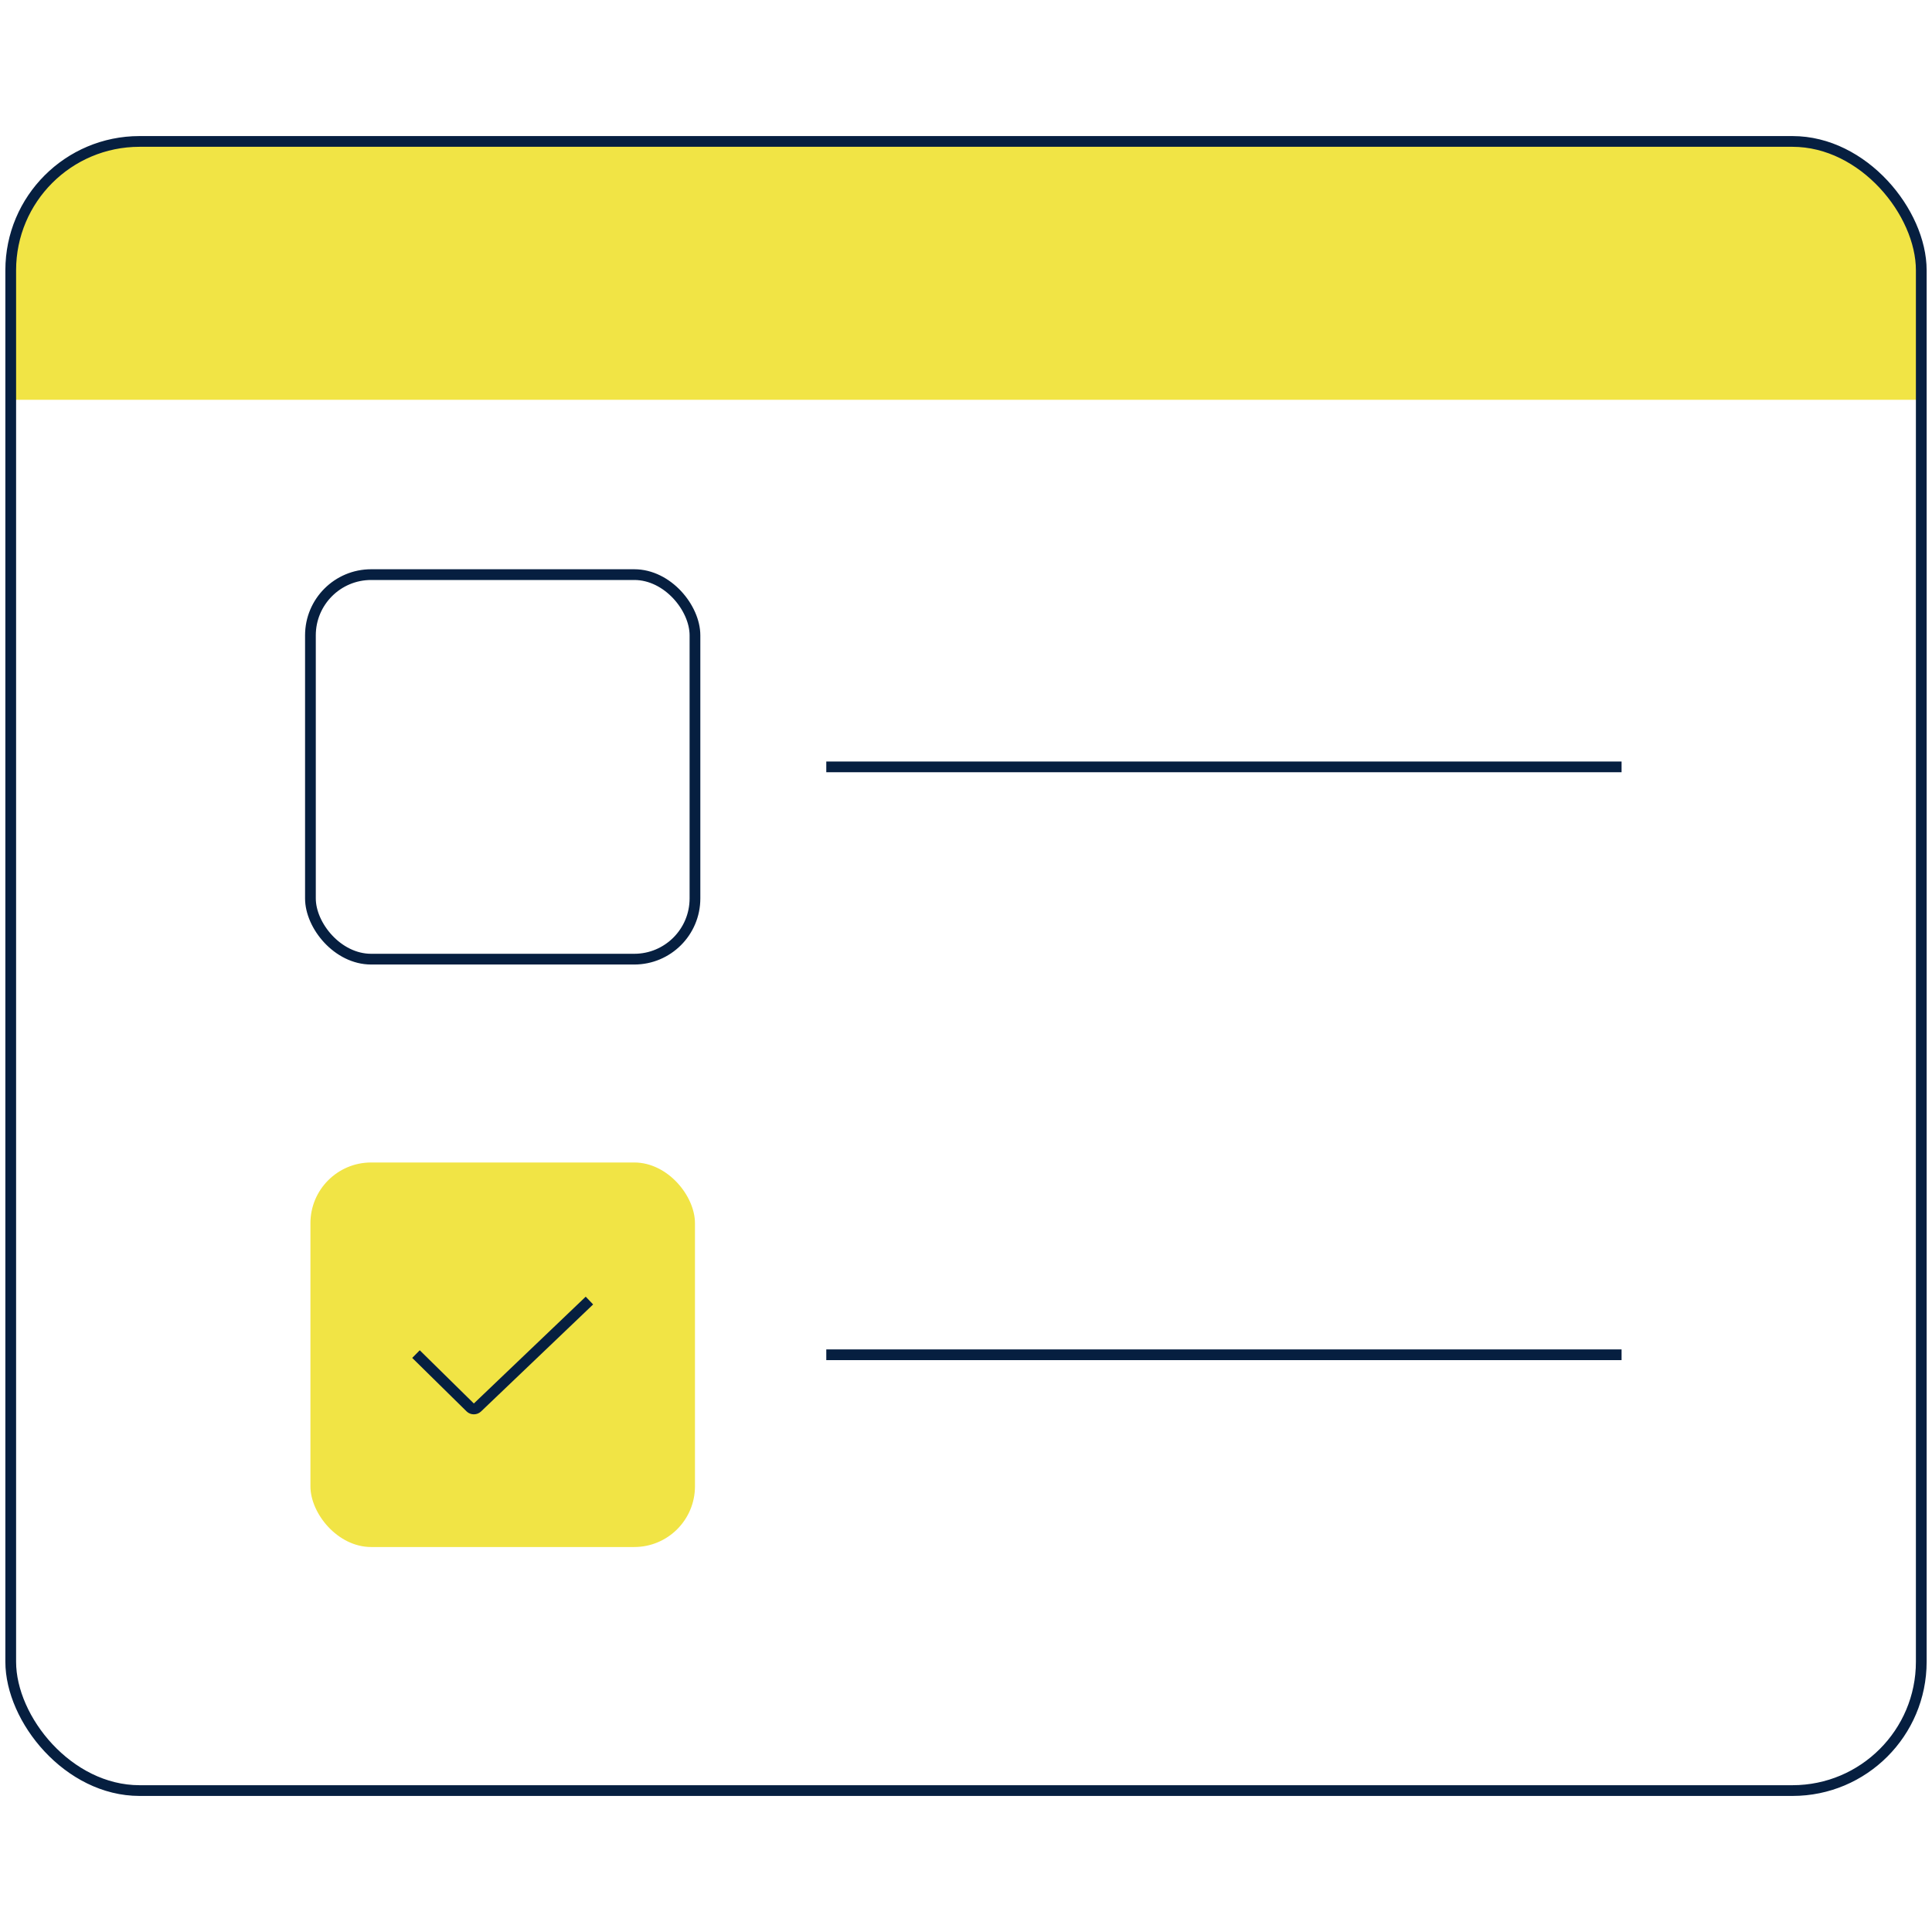
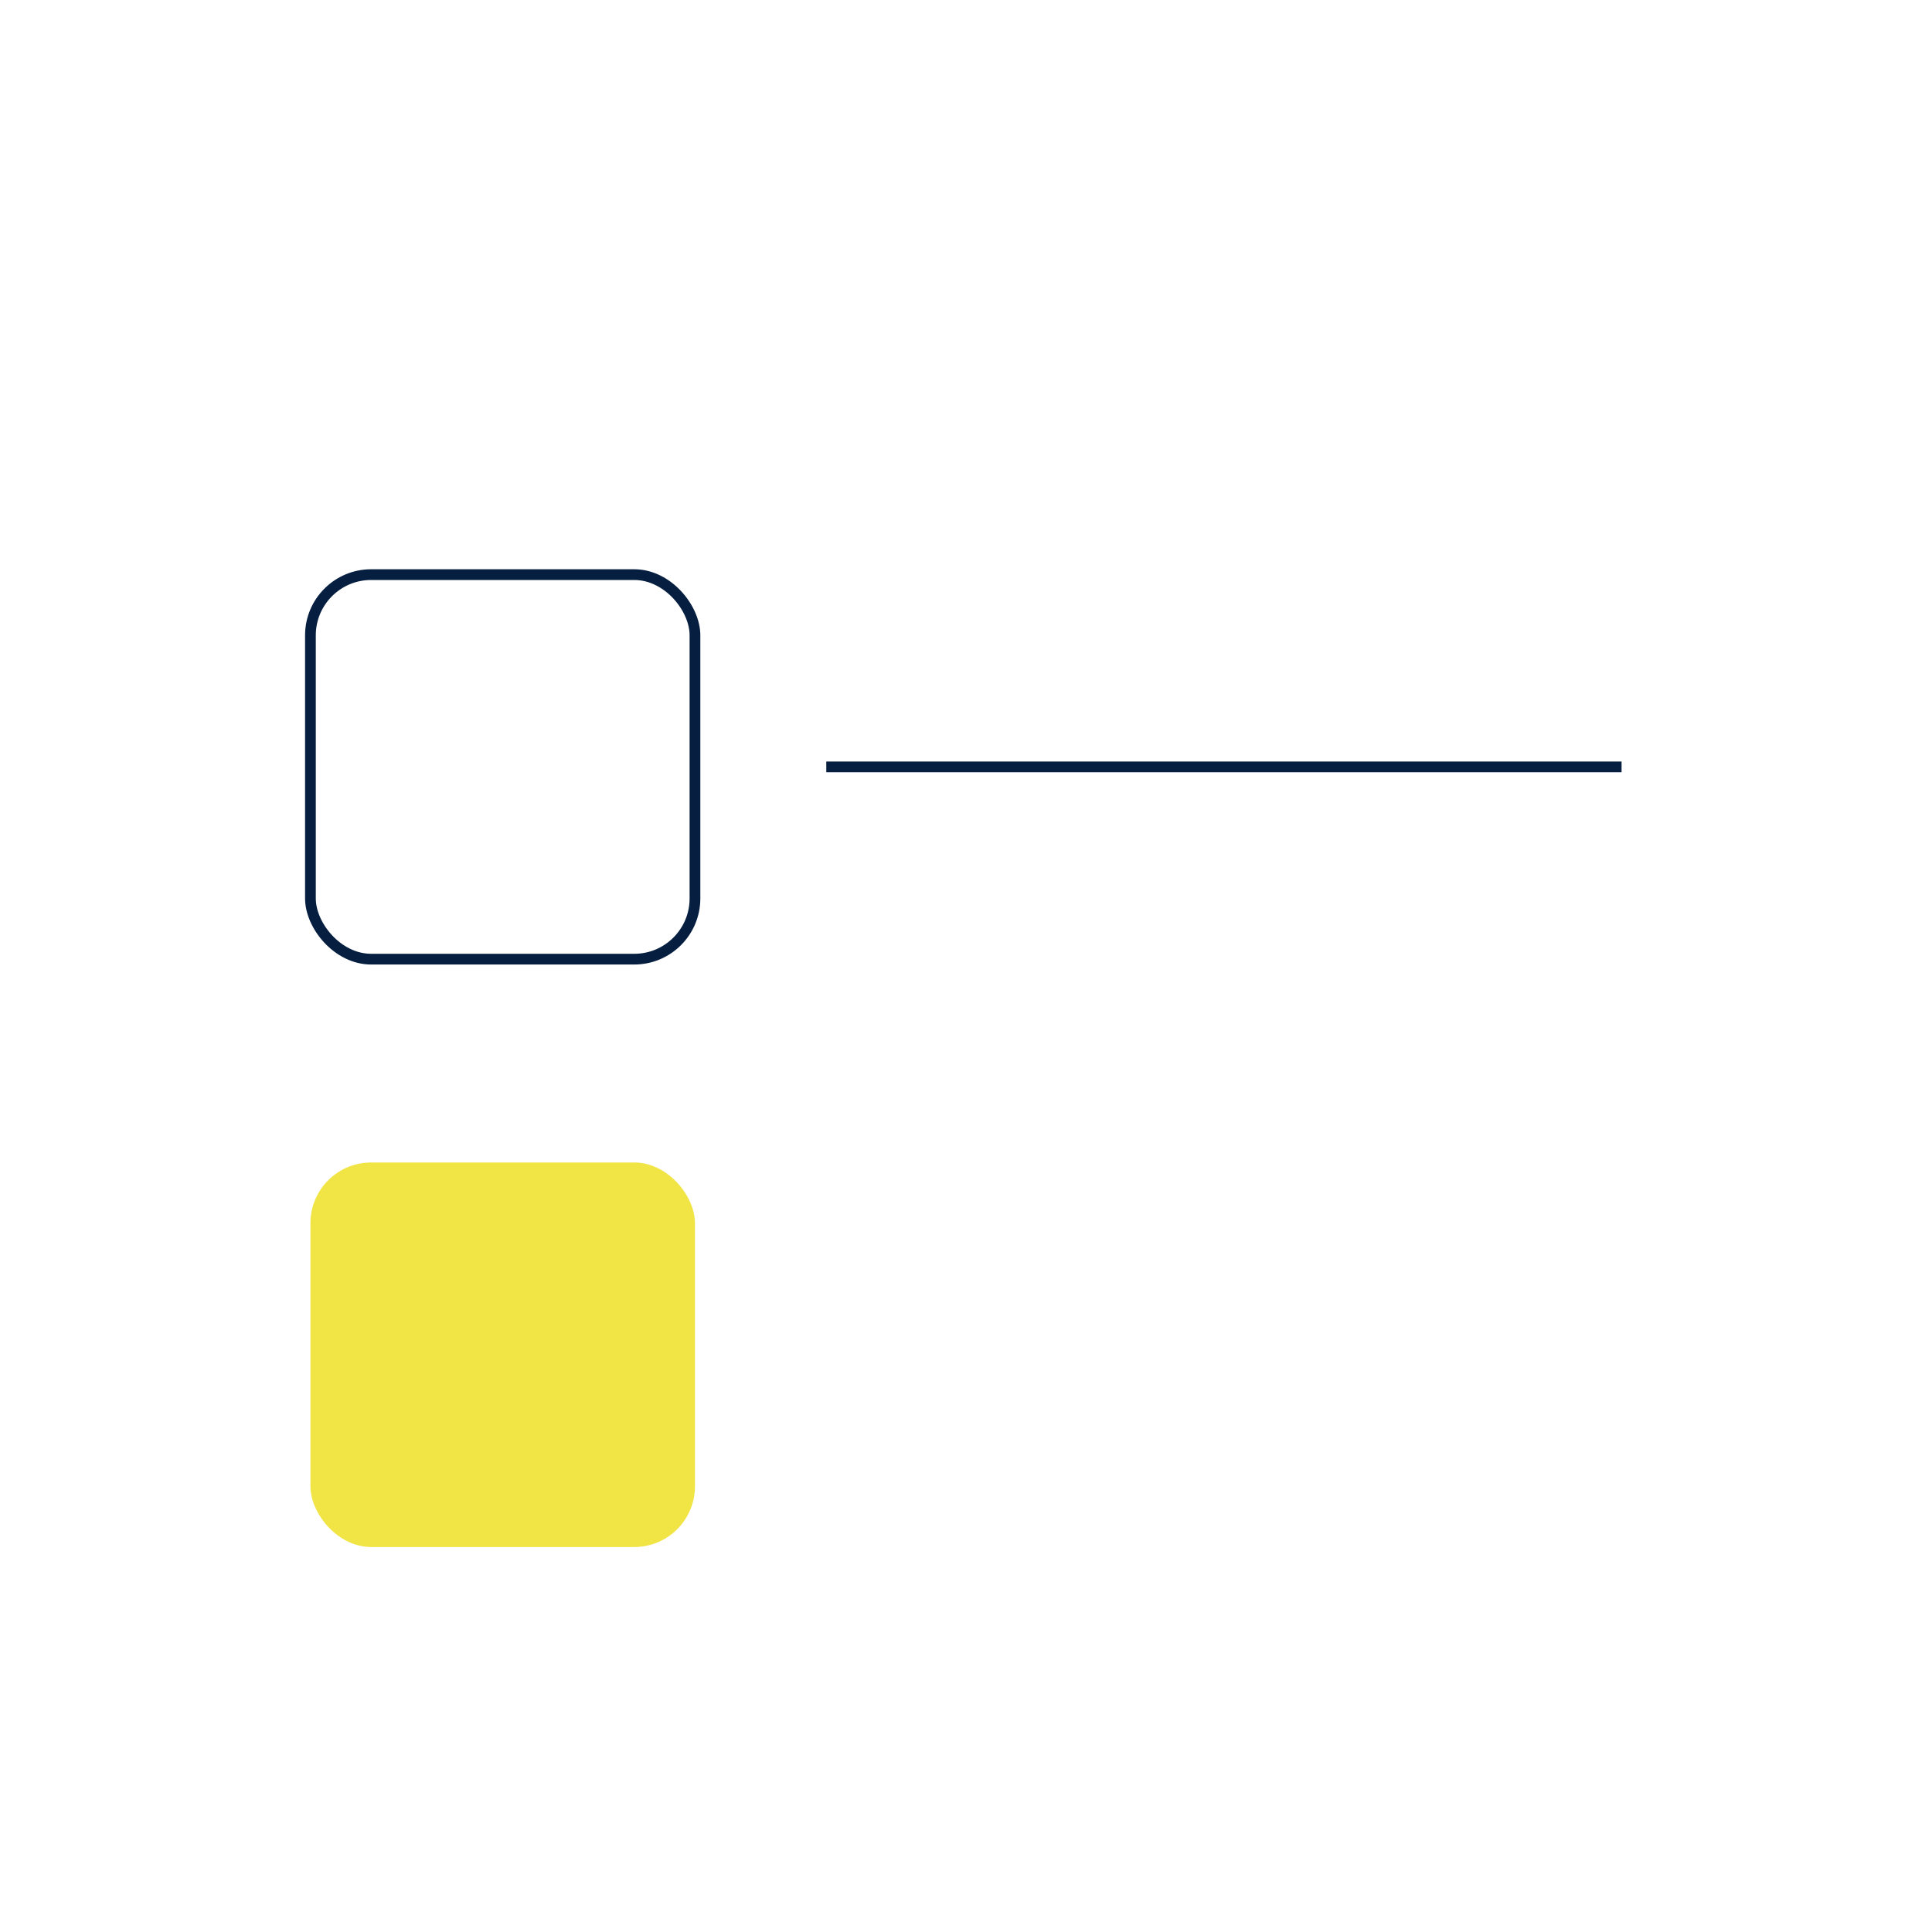
<svg xmlns="http://www.w3.org/2000/svg" id="Layer_1" data-name="Layer 1" viewBox="0 0 180 180">
  <defs>
    <style>
      .cls-1 {
        fill: none;
        stroke: #061f40;
        stroke-linejoin: round;
      }

      .cls-2 {
        fill: #f1e445;
      }
    </style>
  </defs>
-   <path class="cls-2" d="M167.097,13.177H12.903c-6.546,0-11.903,5.356-11.903,11.903v12.169h178v-12.169c0-6.546-5.356-11.903-11.903-11.903Z" />
-   <rect class="cls-1" x="1" y="13.177" width="178" height="153.646" rx="12" ry="12" />
  <g>
    <line class="cls-1" x1="76.983" y1="71.449" x2="151.078" y2="71.449" />
    <rect class="cls-1" x="28.922" y="53.536" width="35.826" height="35.826" rx="5.657" ry="5.657" />
  </g>
  <g>
-     <line class="cls-1" x1="76.983" y1="126.22" x2="151.078" y2="126.22" />
    <rect class="cls-2" x="28.922" y="108.306" width="35.826" height="35.826" rx="5.657" ry="5.657" />
-     <path class="cls-1" d="M38.756,126.157l5.068,4.986c.17.167.469.169.642.004l10.449-9.977" />
  </g>
</svg>